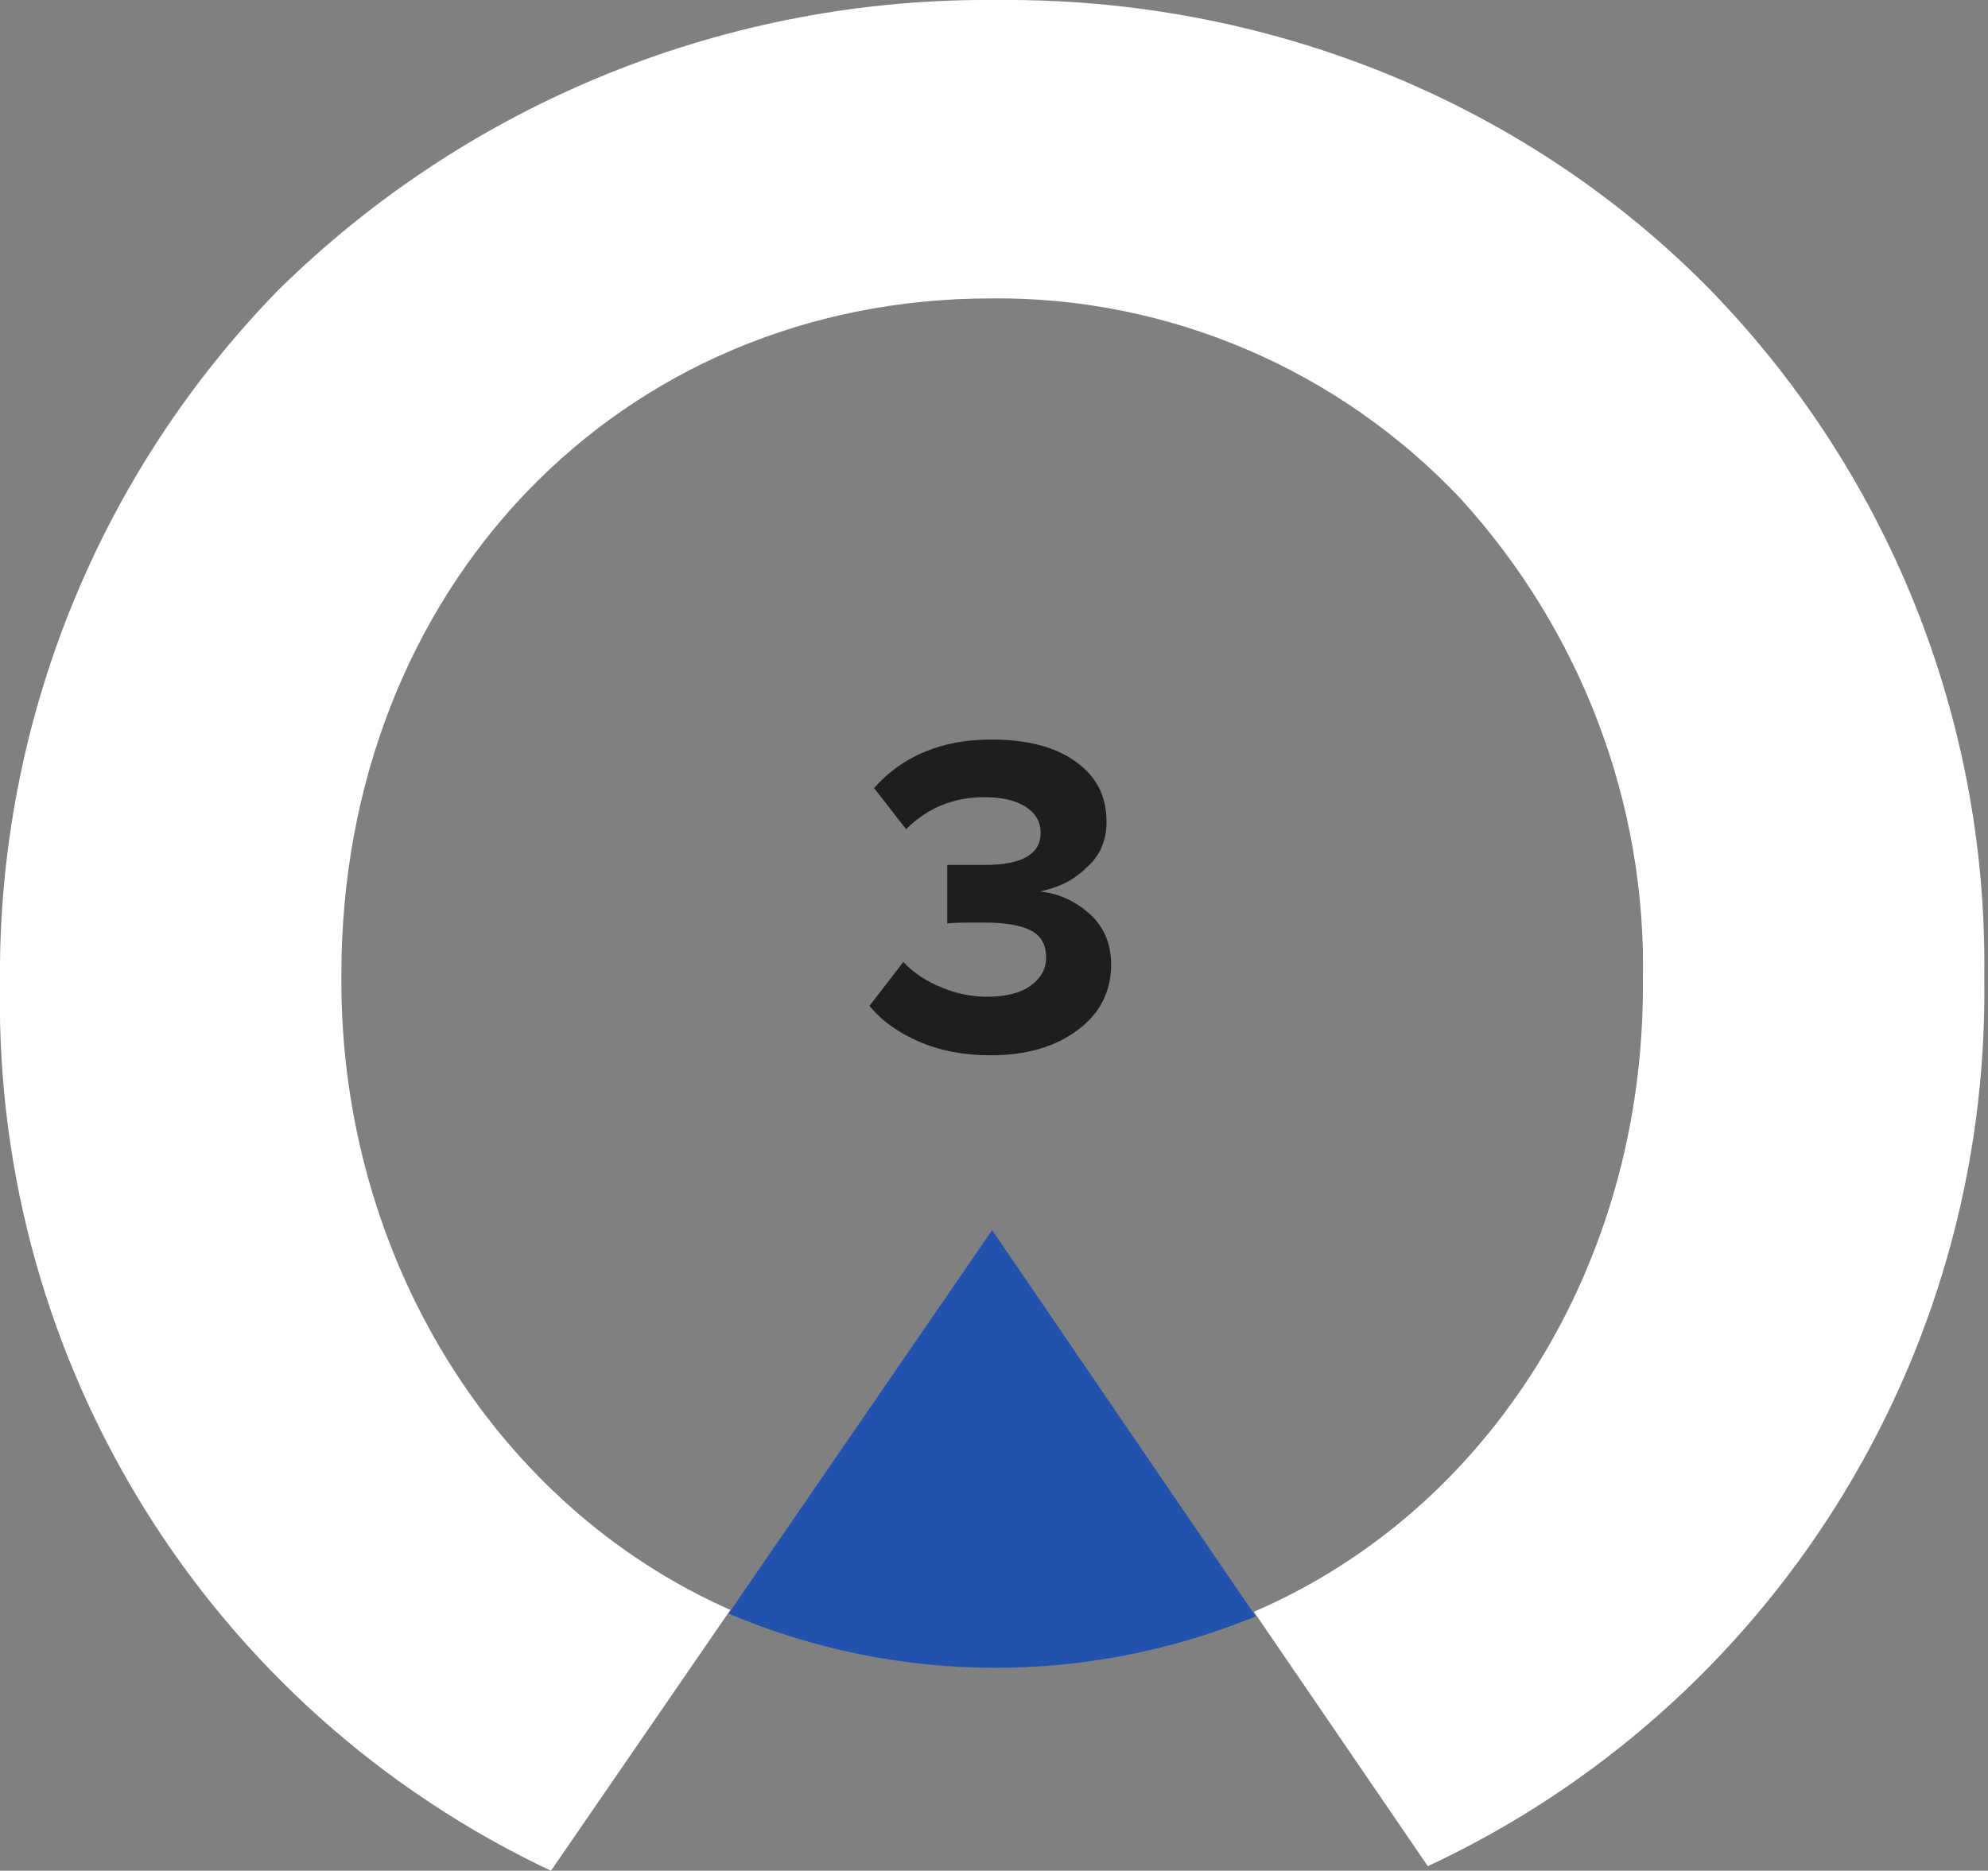
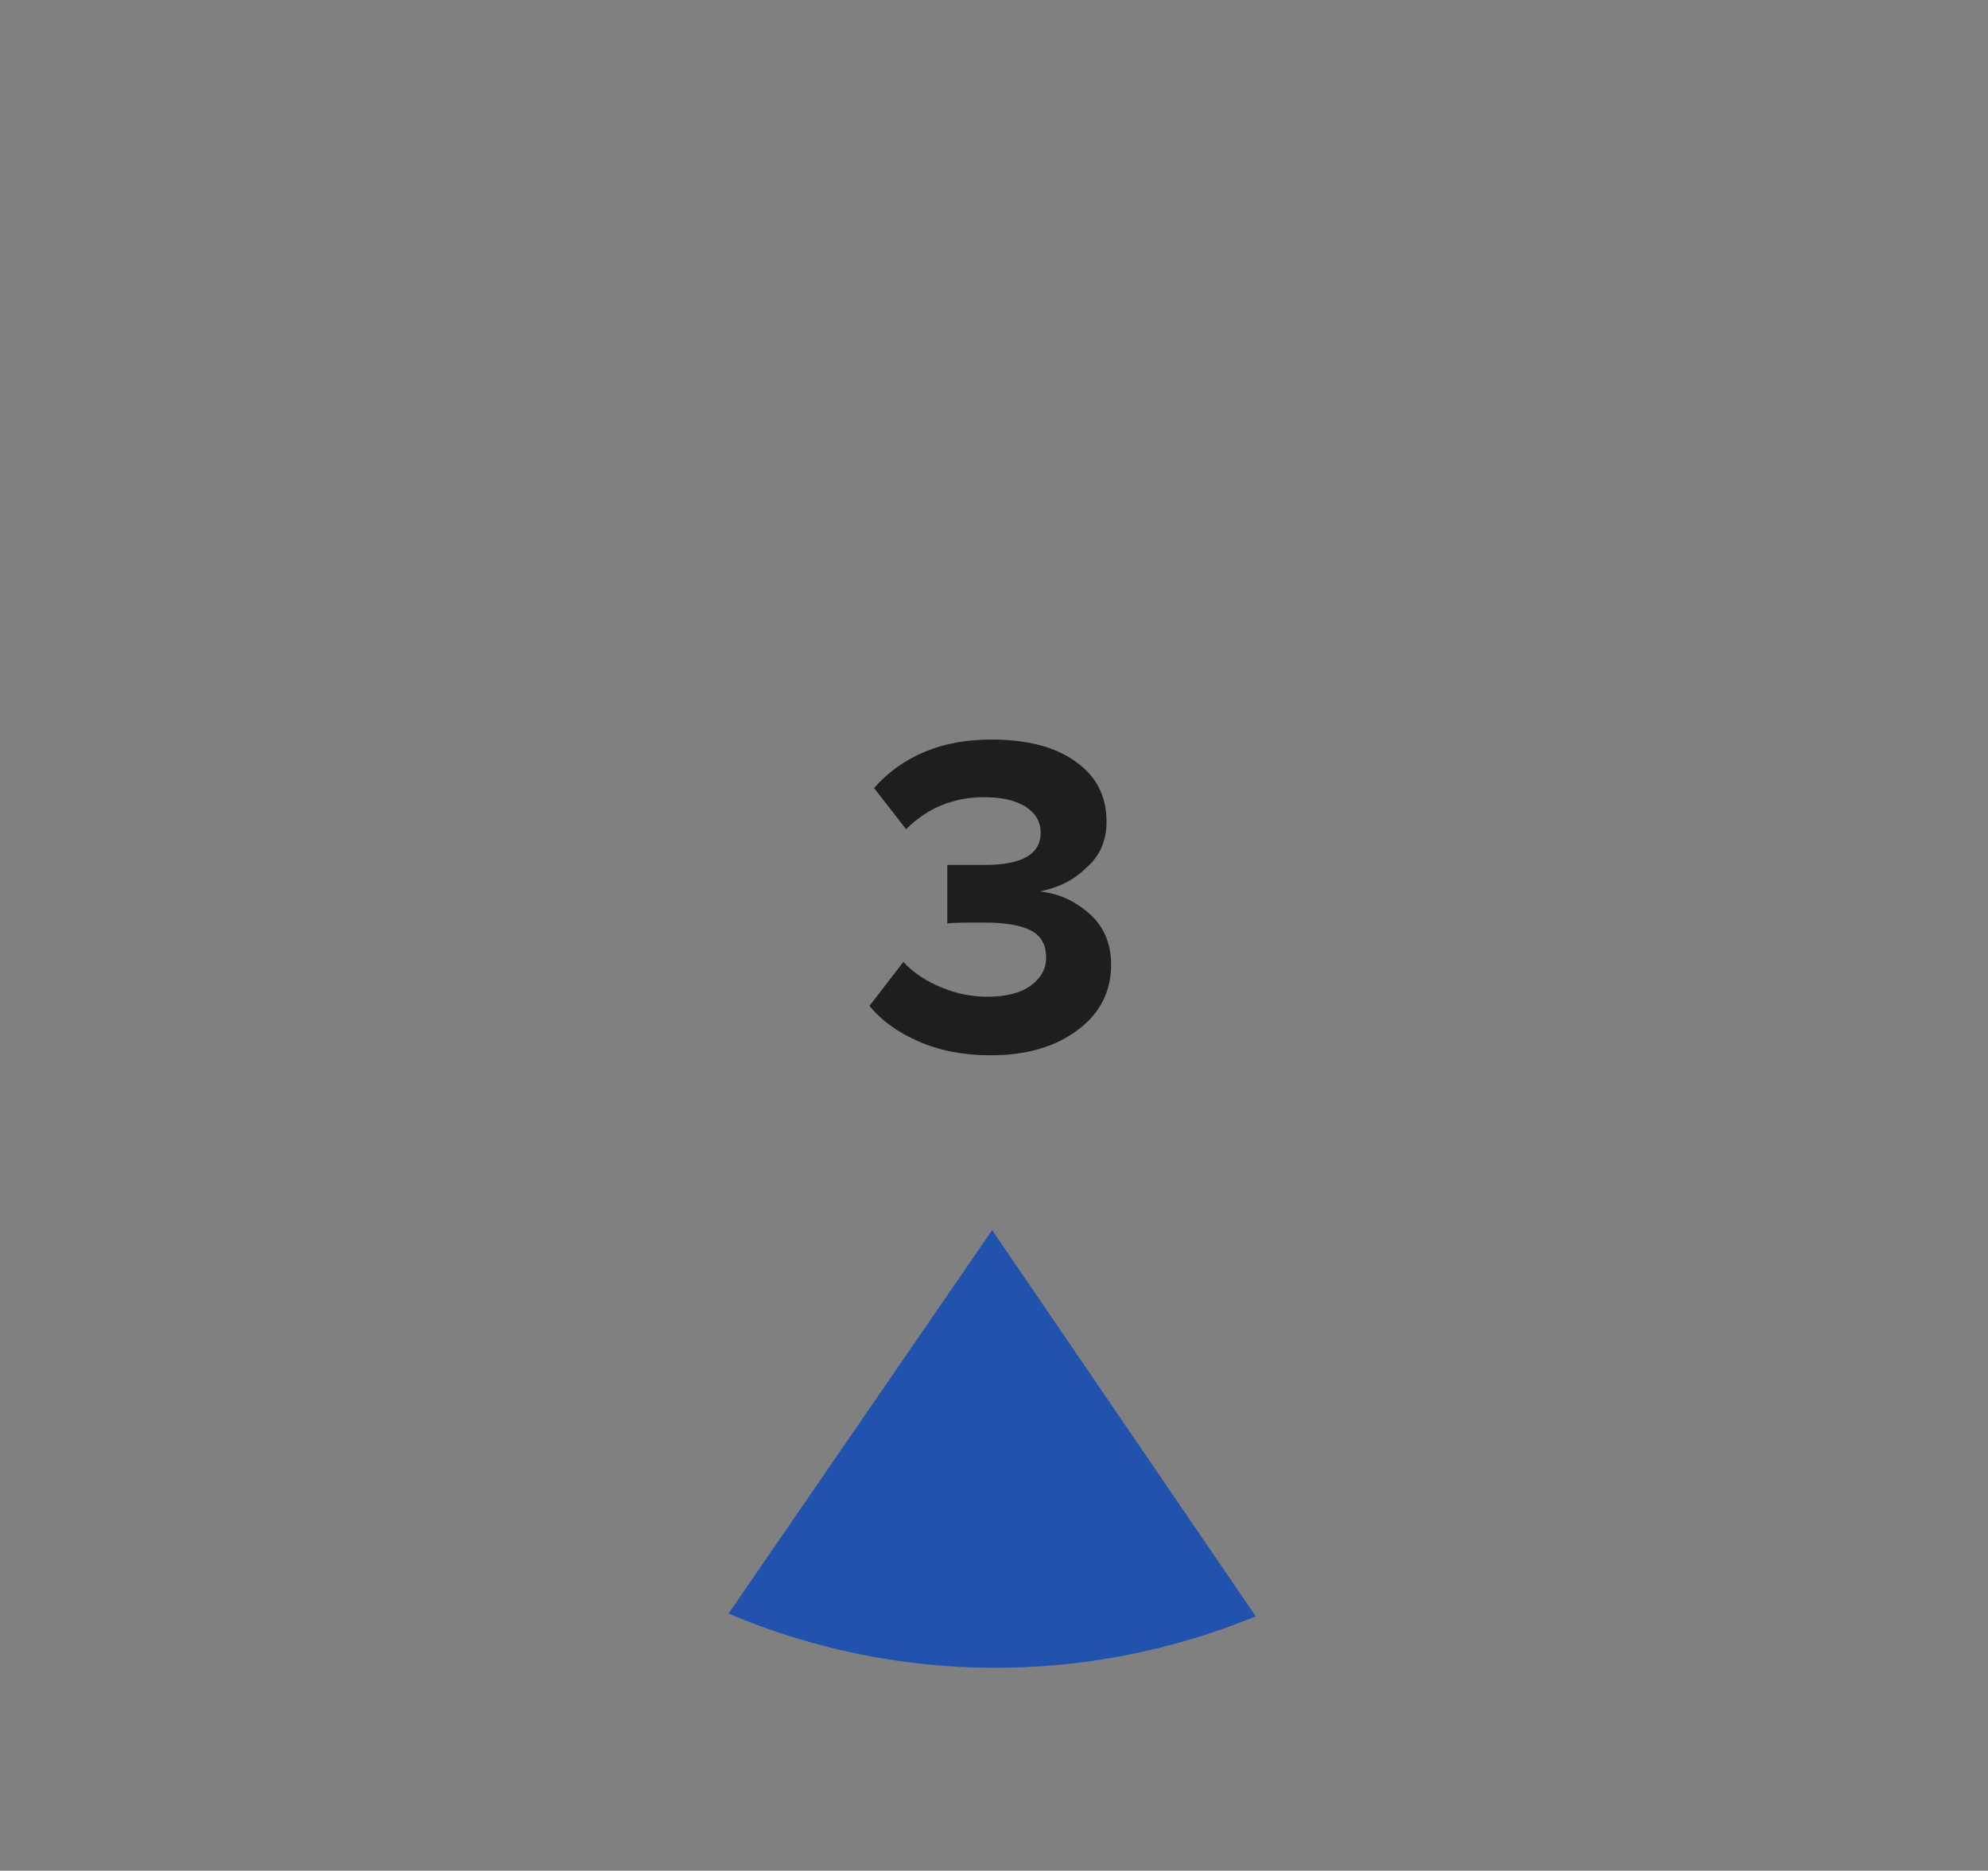
<svg xmlns="http://www.w3.org/2000/svg" version="1.1" id="Layer_1" x="0px" y="0px" viewBox="0 0 217.2 204.4" style="enable-background:new 0 0 217.2 204.4;" xml:space="preserve">
  <rect x="0" y="0" width="217.2" height="204.4" fill="#808080" stroke="none" />
  <style type="text/css">
	.st0{fill:#2152ad;}
	.st1{fill:#FFFFFF;}
	.st2{enable-background:new    ;}
	.st3{fill:#1E1E1E;}
</style>
  <g transform="translate(-1119.804 -4756.297)">
    <g transform="translate(1029 4653)">
      <path class="st0" d="M228,279.9l-28.8-42.2l-28.8,41.9C188.8,287.4,209.5,287.5,228,279.9" />
-       <path class="st1" d="M199.7,103.3c-29.3-0.3-57.6,11.1-78.5,31.7c-19.7,20.2-30.6,47.3-30.4,75.5v0.7    c-0.6,41.2,22.9,78.9,60.2,96.5l19.6-28.5c-25.8-11.4-42.5-38.6-42.5-68.7v-0.7c0-42.2,30.4-73.9,71-73.9    c19.4-0.2,38,7.8,51.3,21.9c13.1,14.4,20.3,33.2,19.9,52.6v0.7c0,30.4-16.7,57.2-42.5,68.3l19,27.8c37.5-17.5,61.3-55.4,60.8-96.8    v-0.7c0.3-28.1-10.7-55.2-30.4-75.2C256.9,114.1,228.8,103,199.7,103.3" />
    </g>
    <g class="st2">
      <path class="st3" d="M1228,4871.6c-2.9,0-5.5-0.5-7.8-1.5c-2.3-1-4.1-2.3-5.4-3.9l3.7-4.8c1.1,1.2,2.5,2.1,4.2,2.8    c1.7,0.7,3.3,1,5,1c2,0,3.6-0.4,4.7-1.2s1.7-1.8,1.7-3.1c0-1.3-0.5-2.3-1.6-2.9c-1.1-0.6-2.8-0.9-5.1-0.9c-2.1,0-3.5,0-4.1,0.1    v-6.4c0.4,0,1.8,0,4.1,0c4.1,0,6.1-1.2,6.1-3.5c0-1.3-0.6-2.2-1.7-2.9c-1.2-0.7-2.6-1-4.5-1c-3.2,0-6.1,1.1-8.5,3.5l-3.5-4.5    c3.1-3.5,7.4-5.3,12.8-5.3c3.9,0,7,0.8,9.2,2.4c2.3,1.6,3.4,3.8,3.4,6.6c0,2-0.7,3.7-2.2,5c-1.4,1.4-3.1,2.2-5.1,2.6    c2,0.2,3.8,1,5.4,2.4c1.6,1.4,2.4,3.3,2.4,5.6c0,2.9-1.2,5.3-3.6,7.1C1235.1,4870.7,1231.9,4871.6,1228,4871.6z" />
    </g>
  </g>
</svg>